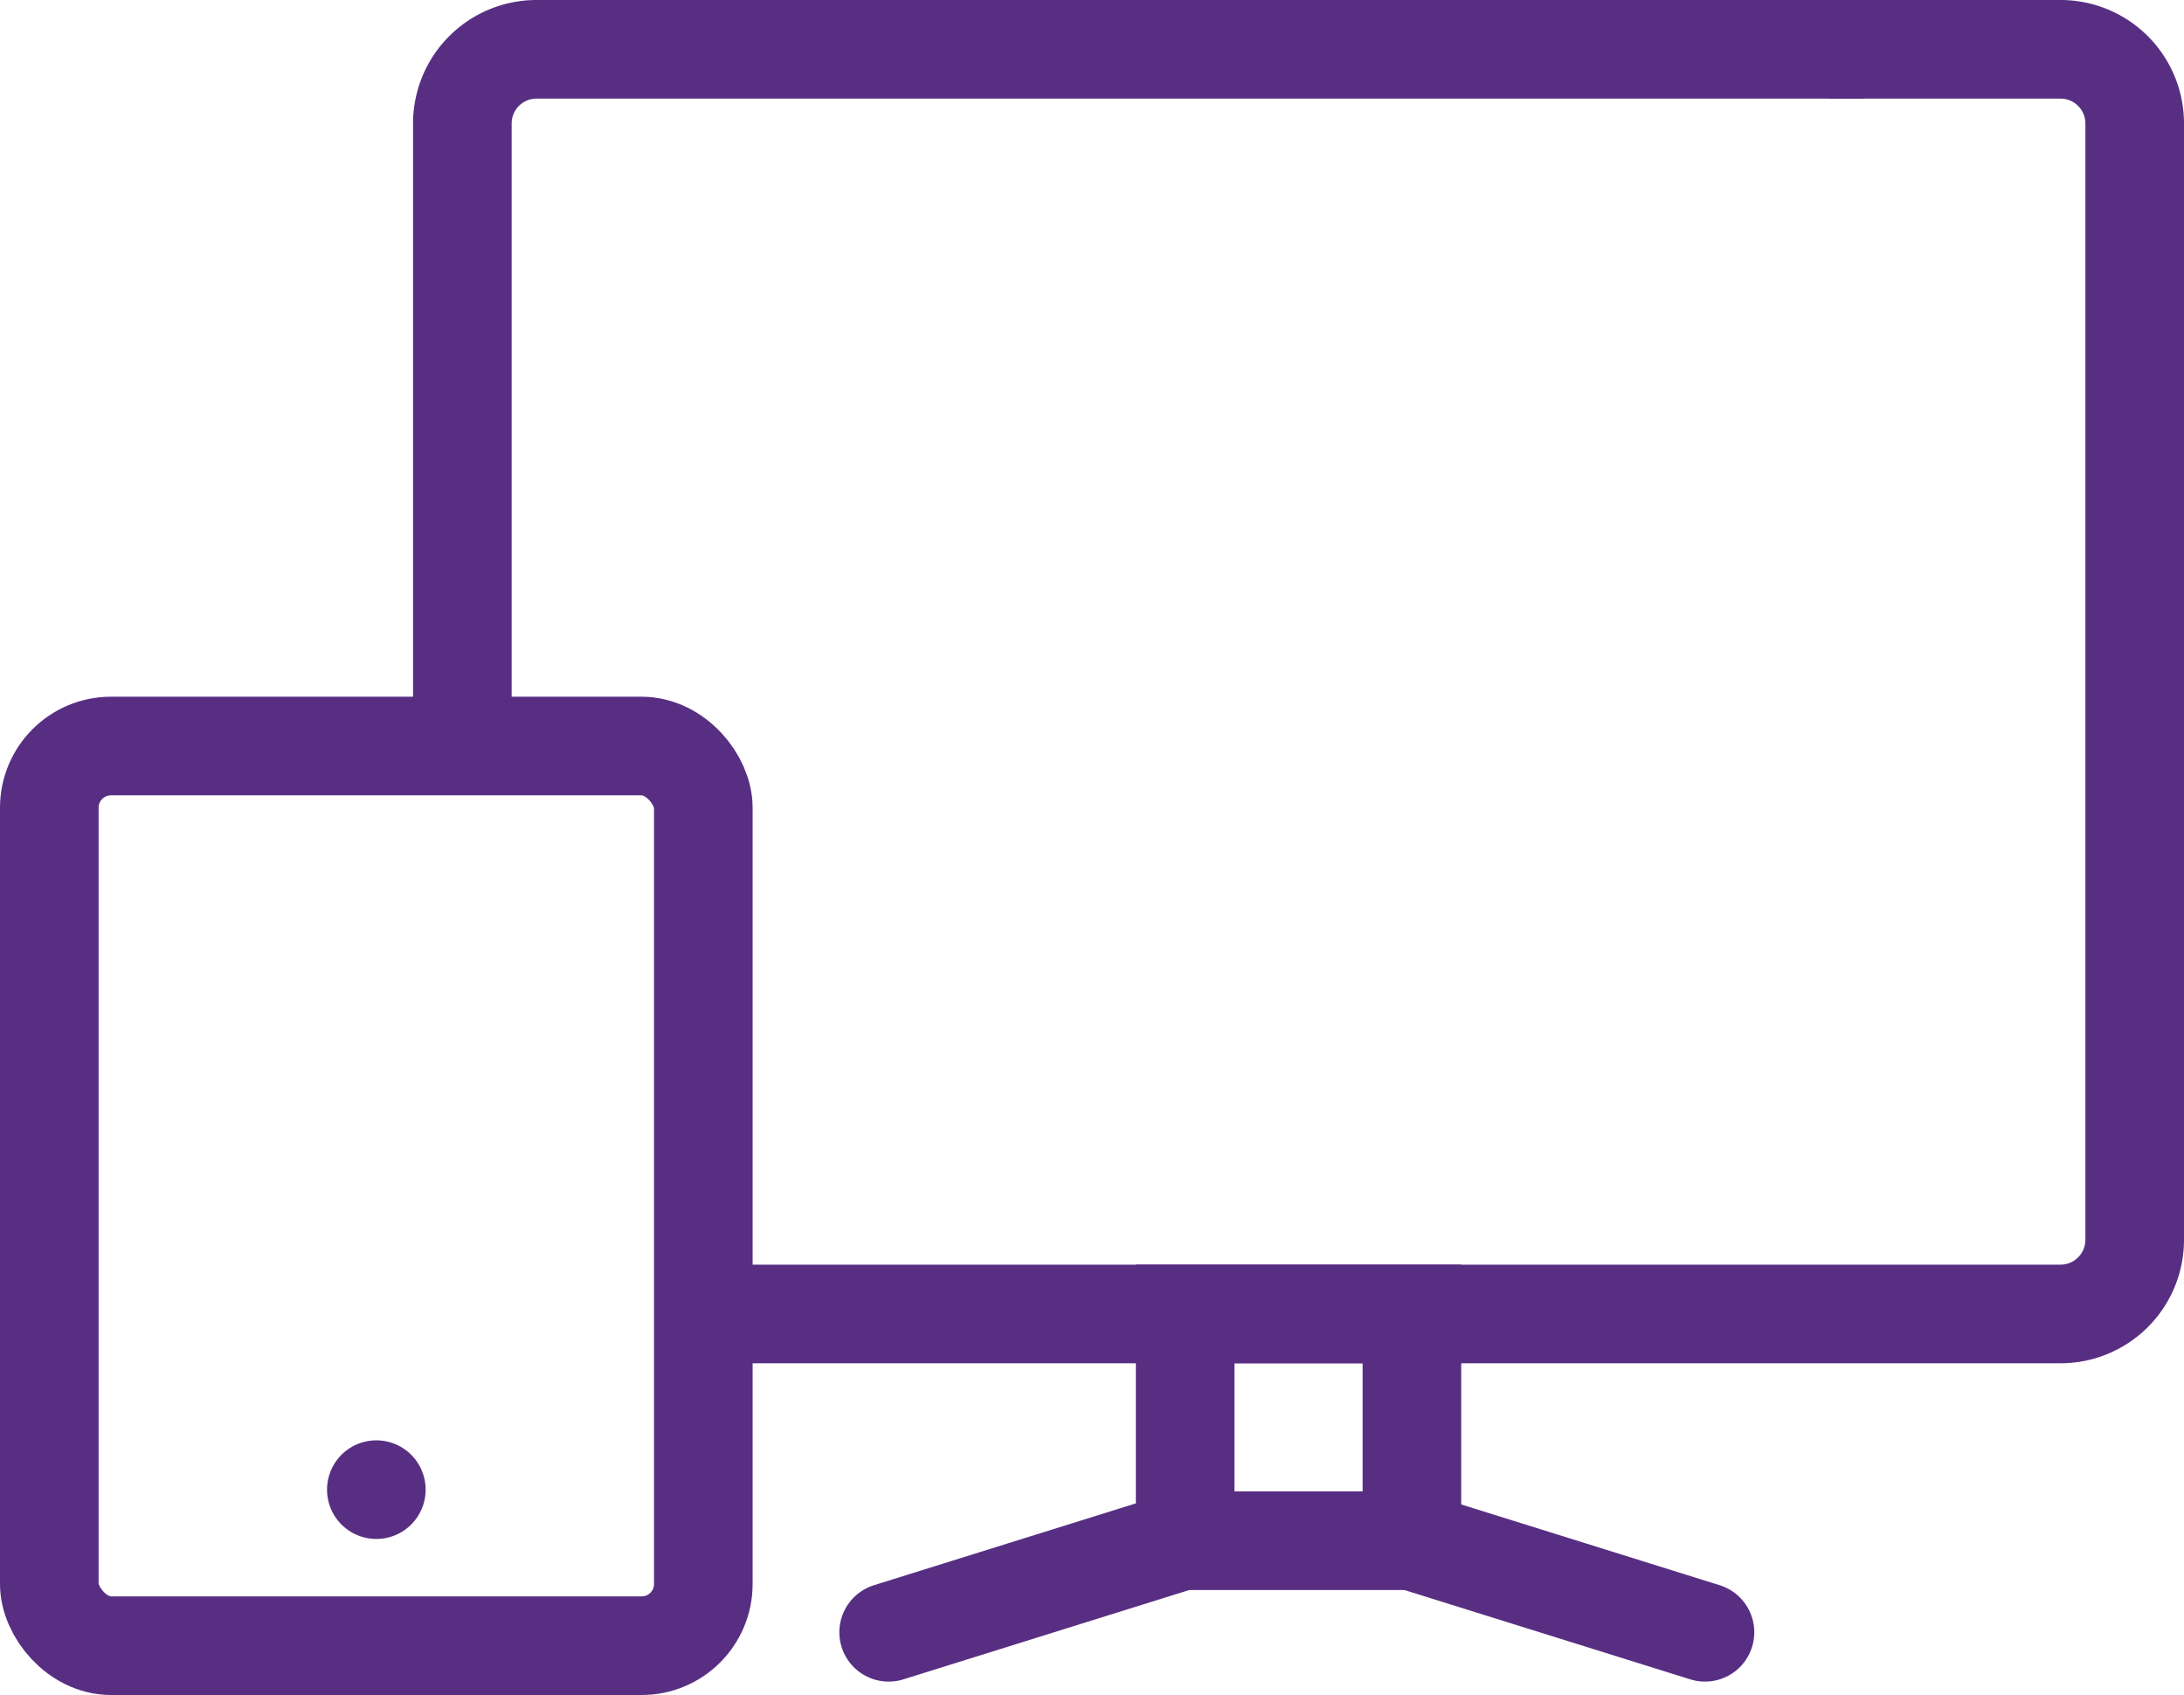
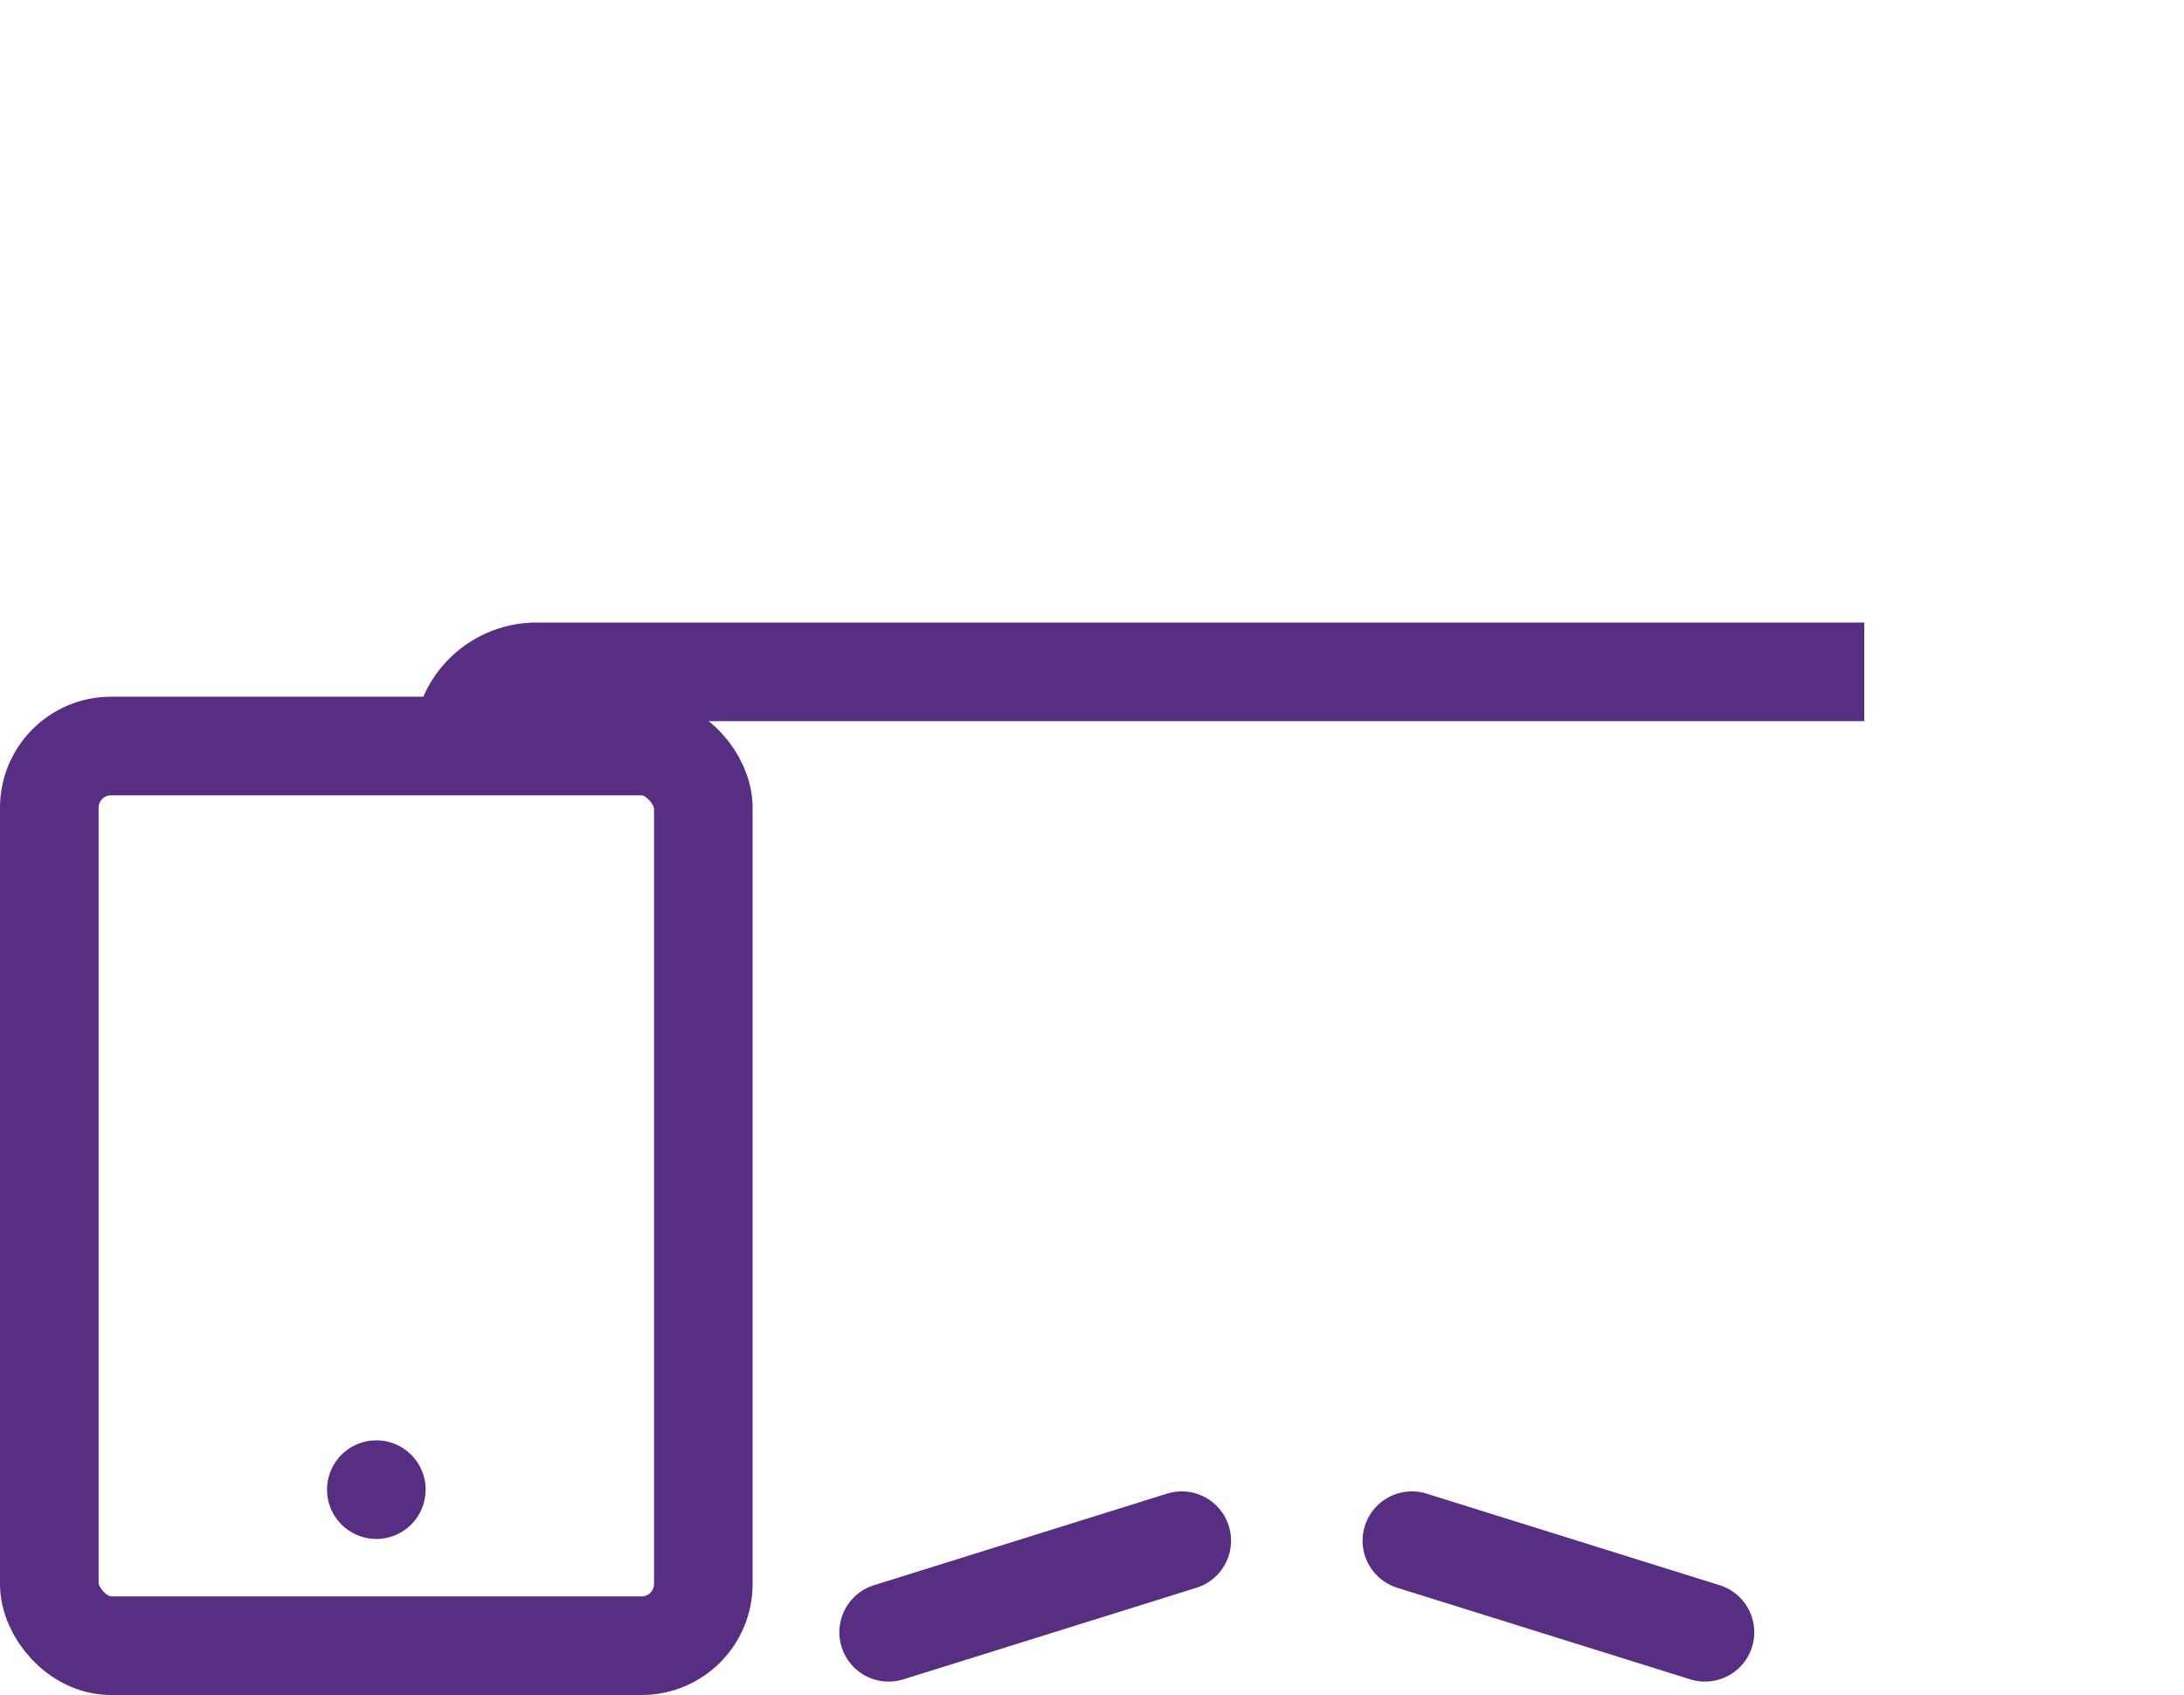
<svg xmlns="http://www.w3.org/2000/svg" width="66.443" height="51.56" viewBox="0 0 66.443 51.56">
  <g id="Grupo_960" data-name="Grupo 960" transform="translate(-155.589 -154.921)">
-     <path id="Caminho_1601" data-name="Caminho 1601" d="M172.877,177.614V158.677a2.256,2.256,0,0,1,2.256-2.256h40.394" transform="translate(-3.222 0)" fill="none" stroke="#582e83" stroke-miterlimit="10" stroke-width="3" />
-     <path id="Caminho_1602" data-name="Caminho 1602" d="M216.366,156.421h7.013a2.256,2.256,0,0,1,2.256,2.256v33.957a2.256,2.256,0,0,1-2.256,2.256h-41.29" transform="translate(-5.103 0)" fill="none" stroke="#582e83" stroke-miterlimit="10" stroke-width="3" />
-     <rect id="Retângulo_145" data-name="Retângulo 145" width="6.898" height="6.898" transform="translate(191.645 194.889)" fill="none" stroke="#582e83" stroke-miterlimit="10" stroke-width="3" />
+     <path id="Caminho_1601" data-name="Caminho 1601" d="M172.877,177.614a2.256,2.256,0,0,1,2.256-2.256h40.394" transform="translate(-3.222 0)" fill="none" stroke="#582e83" stroke-miterlimit="10" stroke-width="3" />
    <line id="Linha_37" data-name="Linha 37" x2="8.917" y2="2.786" transform="translate(198.542 201.787)" fill="none" stroke="#582e83" stroke-linecap="round" stroke-linejoin="round" stroke-width="3" />
    <line id="Linha_38" data-name="Linha 38" x1="8.917" y2="2.786" transform="translate(182.624 201.787)" fill="none" stroke="#582e83" stroke-linecap="round" stroke-linejoin="round" stroke-width="3" />
    <path id="Caminho_1603" data-name="Caminho 1603" d="M219.913,164.968" transform="translate(-12.823 -1.744)" fill="none" stroke="#582e83" stroke-miterlimit="10" stroke-width="3" />
    <rect id="Retângulo_146" data-name="Retângulo 146" width="19.897" height="27.367" rx="1.877" transform="translate(157.089 177.614)" fill="none" stroke="#582e83" stroke-linecap="round" stroke-linejoin="round" stroke-width="3" />
    <line id="Linha_39" data-name="Linha 39" transform="translate(167.038 200.234)" fill="none" stroke="#582e83" stroke-linecap="round" stroke-linejoin="round" stroke-width="3" />
  </g>
</svg>